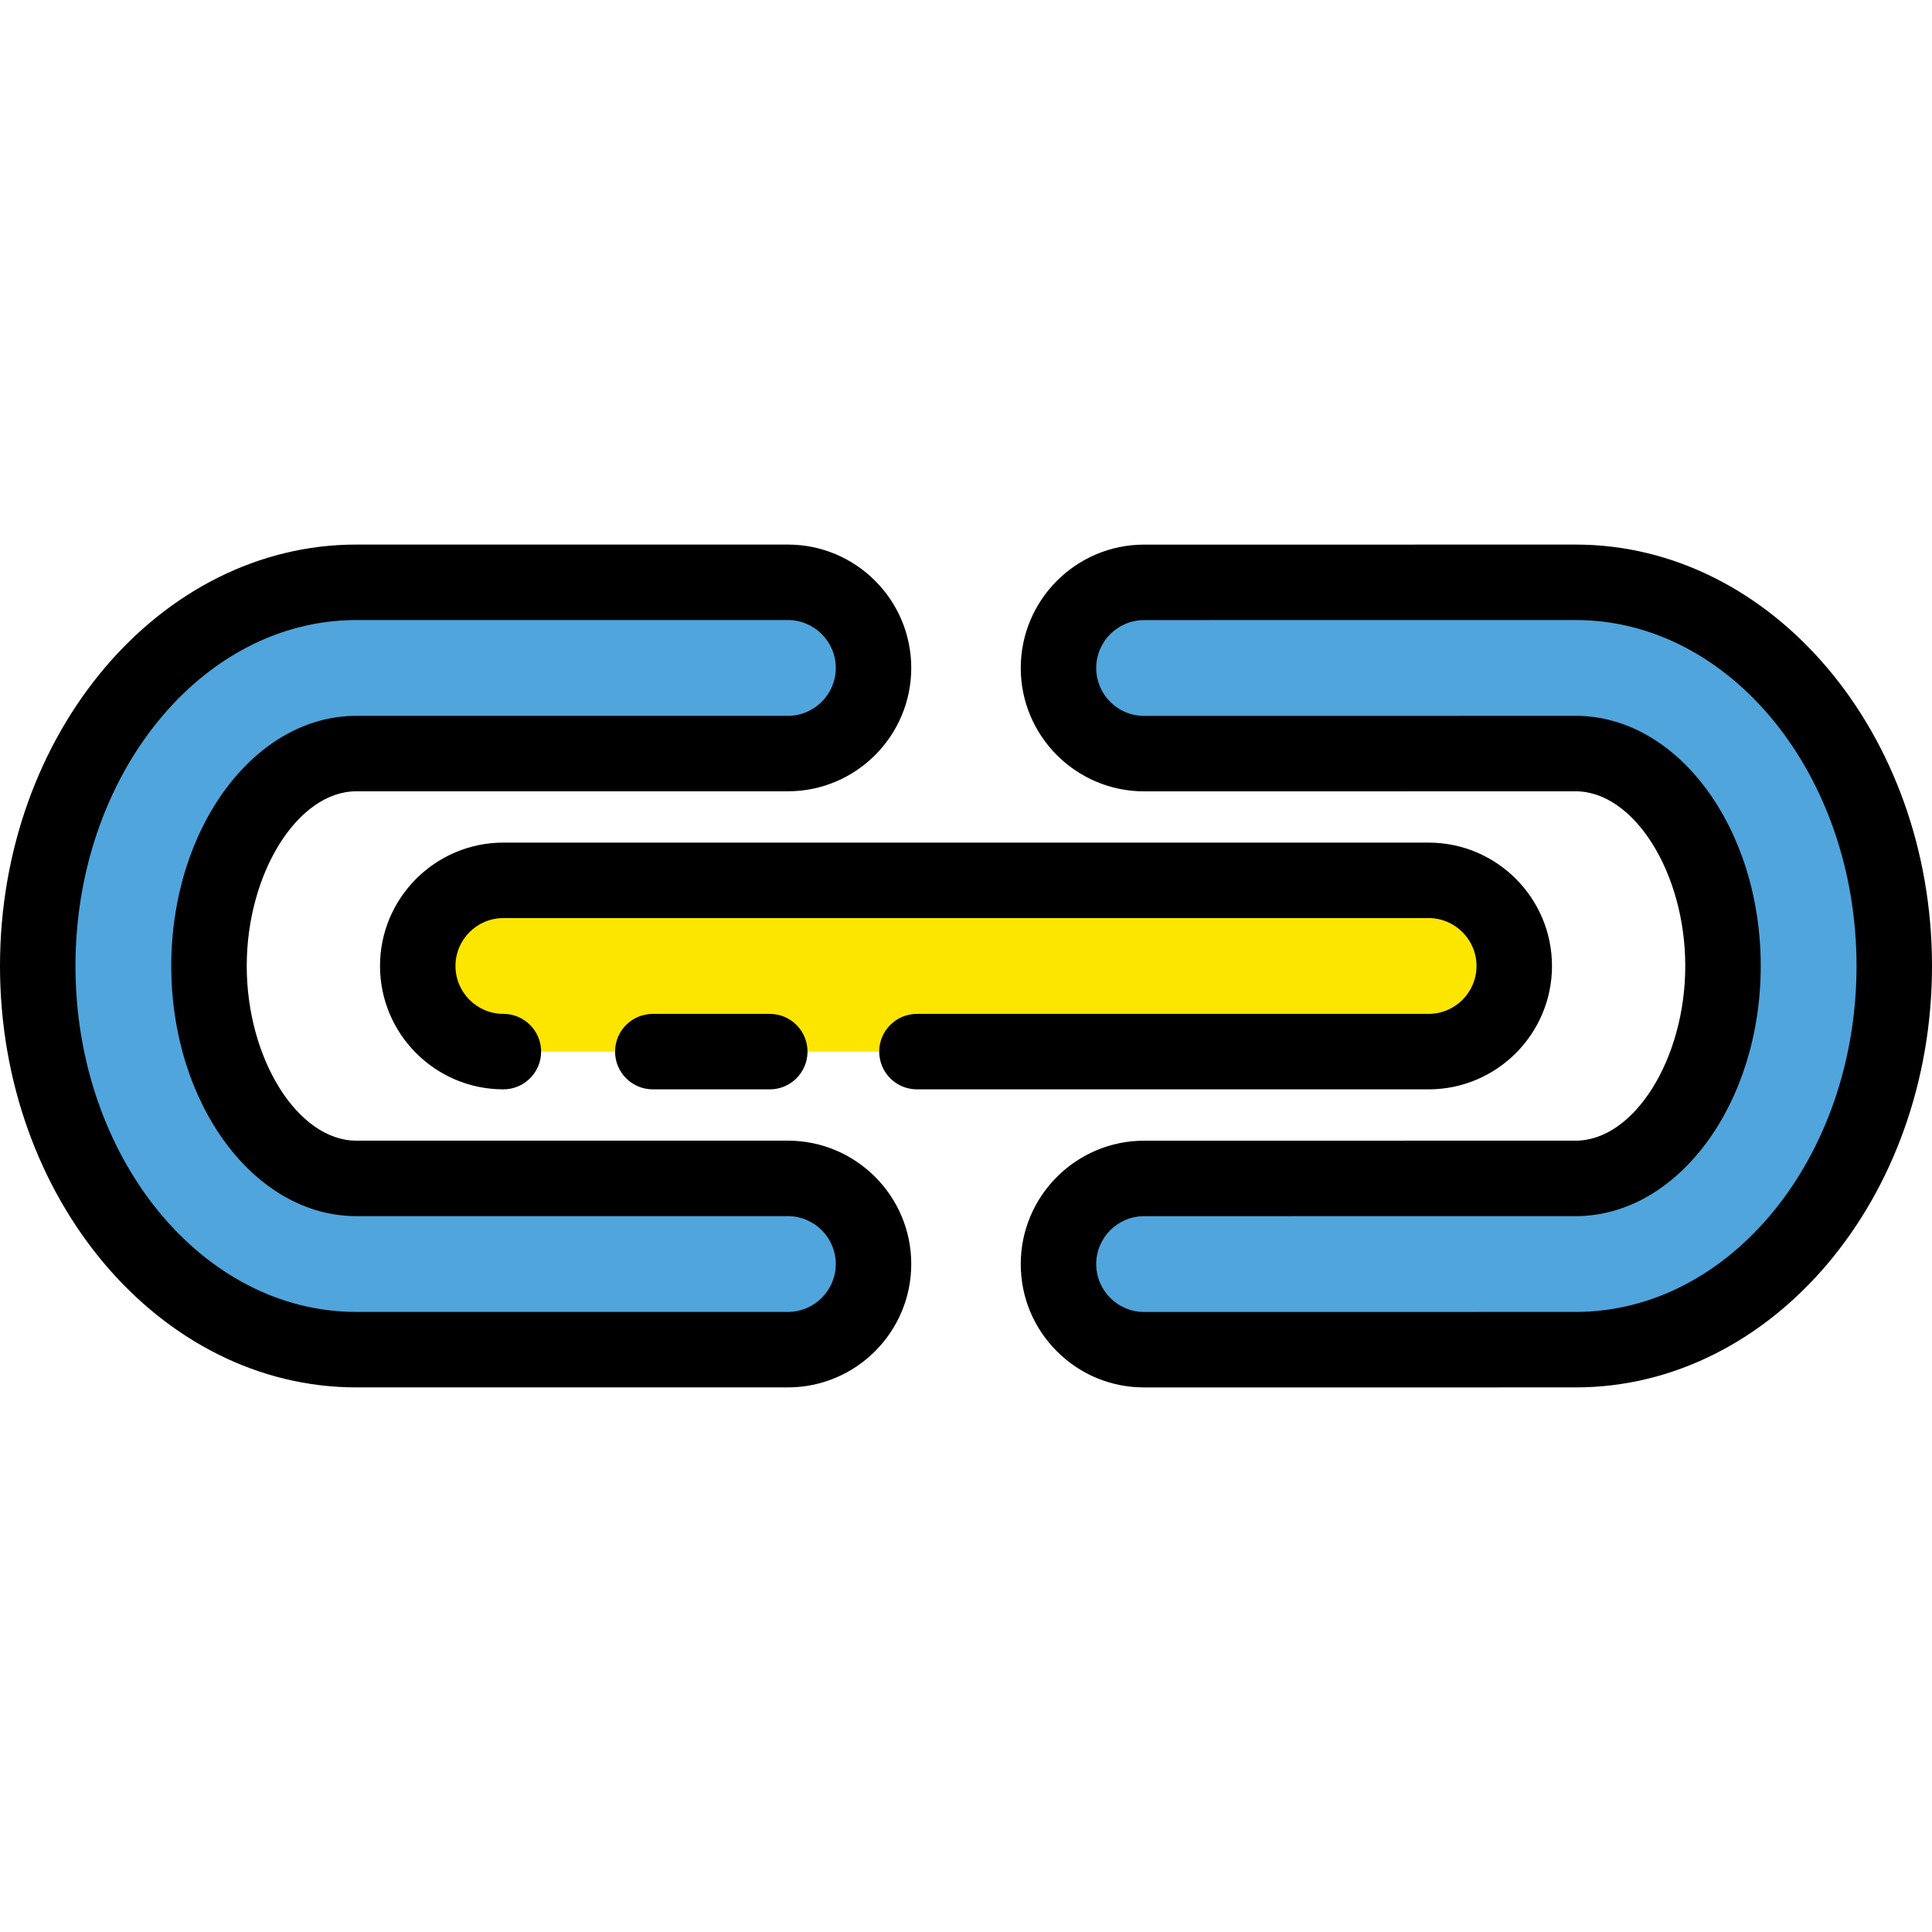
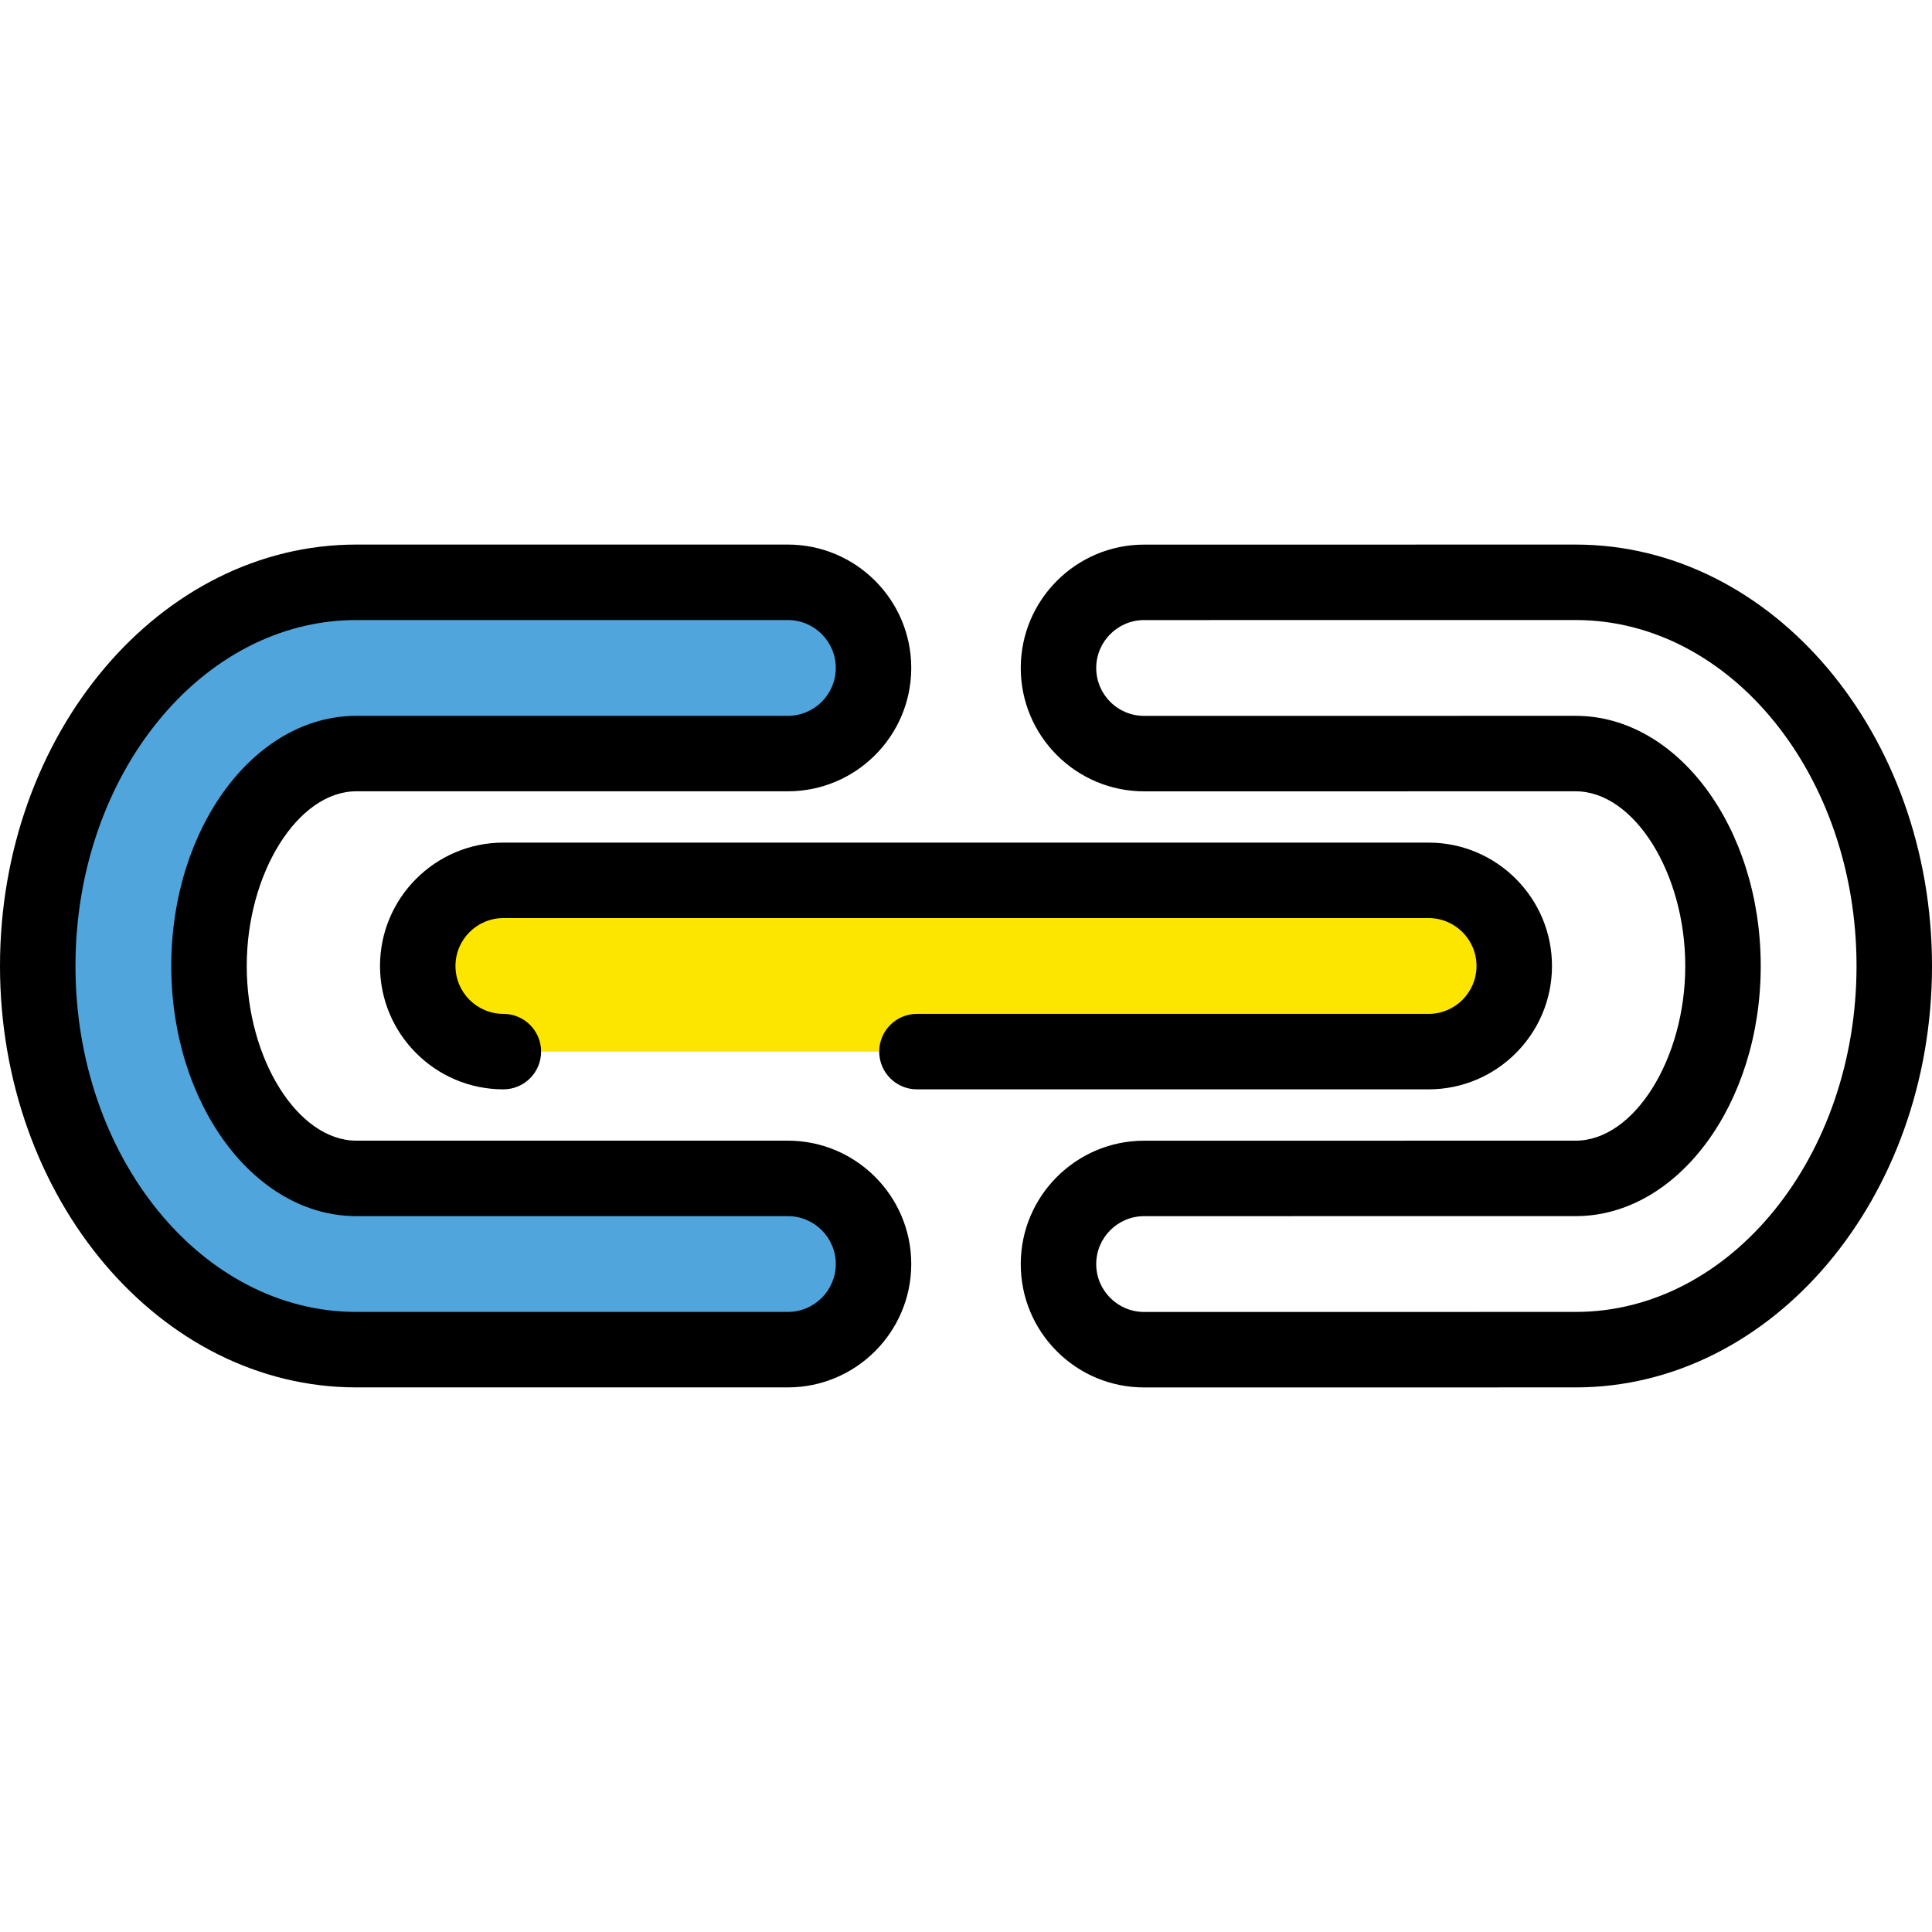
<svg xmlns="http://www.w3.org/2000/svg" height="800px" width="800px" version="1.1" id="Layer_1" viewBox="0 0 512 512" xml:space="preserve">
  <g>
    <g>
      <g>
        <path style="fill:#50A5DC;" d="M208.797,357.673H94.431C47.876,357.673,10,312.061,10,255.995s37.876-101.679,84.431-101.679     h114.366c12.533,0,22.694,10.161,22.694,22.694s-10.16,22.694-22.694,22.694H94.431c-21.164,0-39.044,25.778-39.044,56.291     s17.88,56.291,39.044,56.291h114.366c12.533,0,22.694,10.161,22.694,22.694S221.33,357.673,208.797,357.673z" />
        <path d="M208.797,367.673H94.431C42.362,367.673,0,317.574,0,255.995c0-61.58,42.362-111.679,94.431-111.679h114.366     c18.027,0,32.694,14.666,32.694,32.693s-14.667,32.693-32.694,32.693H94.431c-15.472,0-29.043,21.632-29.043,46.292     c0,24.66,13.572,46.291,29.043,46.291h114.366c18.027,0,32.694,14.666,32.694,32.693S226.824,367.673,208.797,367.673z      M94.431,164.316C53.39,164.316,20,205.443,20,255.995s33.39,91.678,74.431,91.678h114.366c7,0,12.694-5.694,12.694-12.693     s-5.694-12.693-12.694-12.693H94.431c-27.042,0-49.043-29.738-49.043-66.291c0-36.554,22.001-66.292,49.043-66.292h114.366     c7,0,12.694-5.694,12.694-12.693s-5.694-12.693-12.694-12.693H94.431V164.316z" />
      </g>
    </g>
    <g>
      <g>
-         <path style="fill:#50A5DC;" d="M303.205,357.684c-12.533,0.001-22.695-10.158-22.695-22.692     c-0.001-12.533,10.158-22.695,22.692-22.696l114.366-0.011c21.165,0,39.046-25.778,39.046-56.291s-17.88-56.291-39.044-56.291     l-114.364,0.011c-12.533,0.001-22.695-10.158-22.695-22.692c-0.001-12.533,10.158-22.695,22.692-22.695l114.366-0.011     c46.558,0,84.433,45.613,84.433,101.679s-37.875,101.679-84.431,101.679L303.205,357.684z" />
        <path d="M303.206,367.684L303.206,367.684c-8.732,0.001-16.943-3.399-23.119-9.573c-6.176-6.175-9.577-14.385-9.578-23.117     c0-18.029,14.666-32.696,32.692-32.696l114.365-0.011c15.474,0,29.046-21.631,29.046-46.291s-13.572-46.292-29.044-46.292     l-114.362,0.011c-18.028,0.001-32.696-14.663-32.697-32.69c0-18.027,14.665-32.695,32.691-32.696l114.366-0.011     c52.071,0,94.434,50.099,94.434,111.679c0,61.579-42.362,111.678-94.432,111.678L303.206,367.684z M417.567,189.703     c27.044,0,49.045,29.738,49.045,66.292c0,36.553-22.001,66.291-49.045,66.291l-114.365,0.011c-7,0-12.693,5.695-12.693,12.695     c0.001,6.998,5.695,12.692,12.695,12.691l114.363-0.011c41.043,0,74.433-41.127,74.433-91.678     c0-50.552-33.391-91.679-74.433-91.679l-114.365,0.011c-6.999,0.001-12.693,5.695-12.693,12.695c0,3.39,1.321,6.577,3.719,8.974     c2.398,2.397,5.586,3.718,8.977,3.718L417.567,189.703z" />
      </g>
    </g>
    <g>
      <g>
        <path style="fill:#FCE600;" d="M133.401,278.688c-12.533,0-22.694-10.161-22.694-22.694s10.16-22.694,22.694-22.694H378.6     c12.533,0,22.694,10.161,22.694,22.694s-10.161,22.694-22.694,22.694H133.401z" />
        <path d="M378.6,288.688H243c-5.523,0-10-4.478-10-10s4.477-10,10-10h135.6c6.999,0,12.693-5.694,12.693-12.693     c0-7-5.694-12.694-12.693-12.694H133.401c-7,0-12.694,5.694-12.694,12.694c0,6.999,5.694,12.693,12.694,12.693     c5.523,0,10,4.478,10,10s-4.477,10-10,10c-18.027,0-32.694-14.666-32.694-32.693s14.667-32.694,32.694-32.694H378.6     c18.027,0,32.693,14.667,32.693,32.694S396.627,288.688,378.6,288.688z" />
      </g>
      <g>
-         <path d="M204,288.688h-31c-5.523,0-10-4.478-10-10s4.477-10,10-10h31c5.523,0,10,4.478,10,10S209.522,288.688,204,288.688z" />
-       </g>
+         </g>
    </g>
  </g>
</svg>